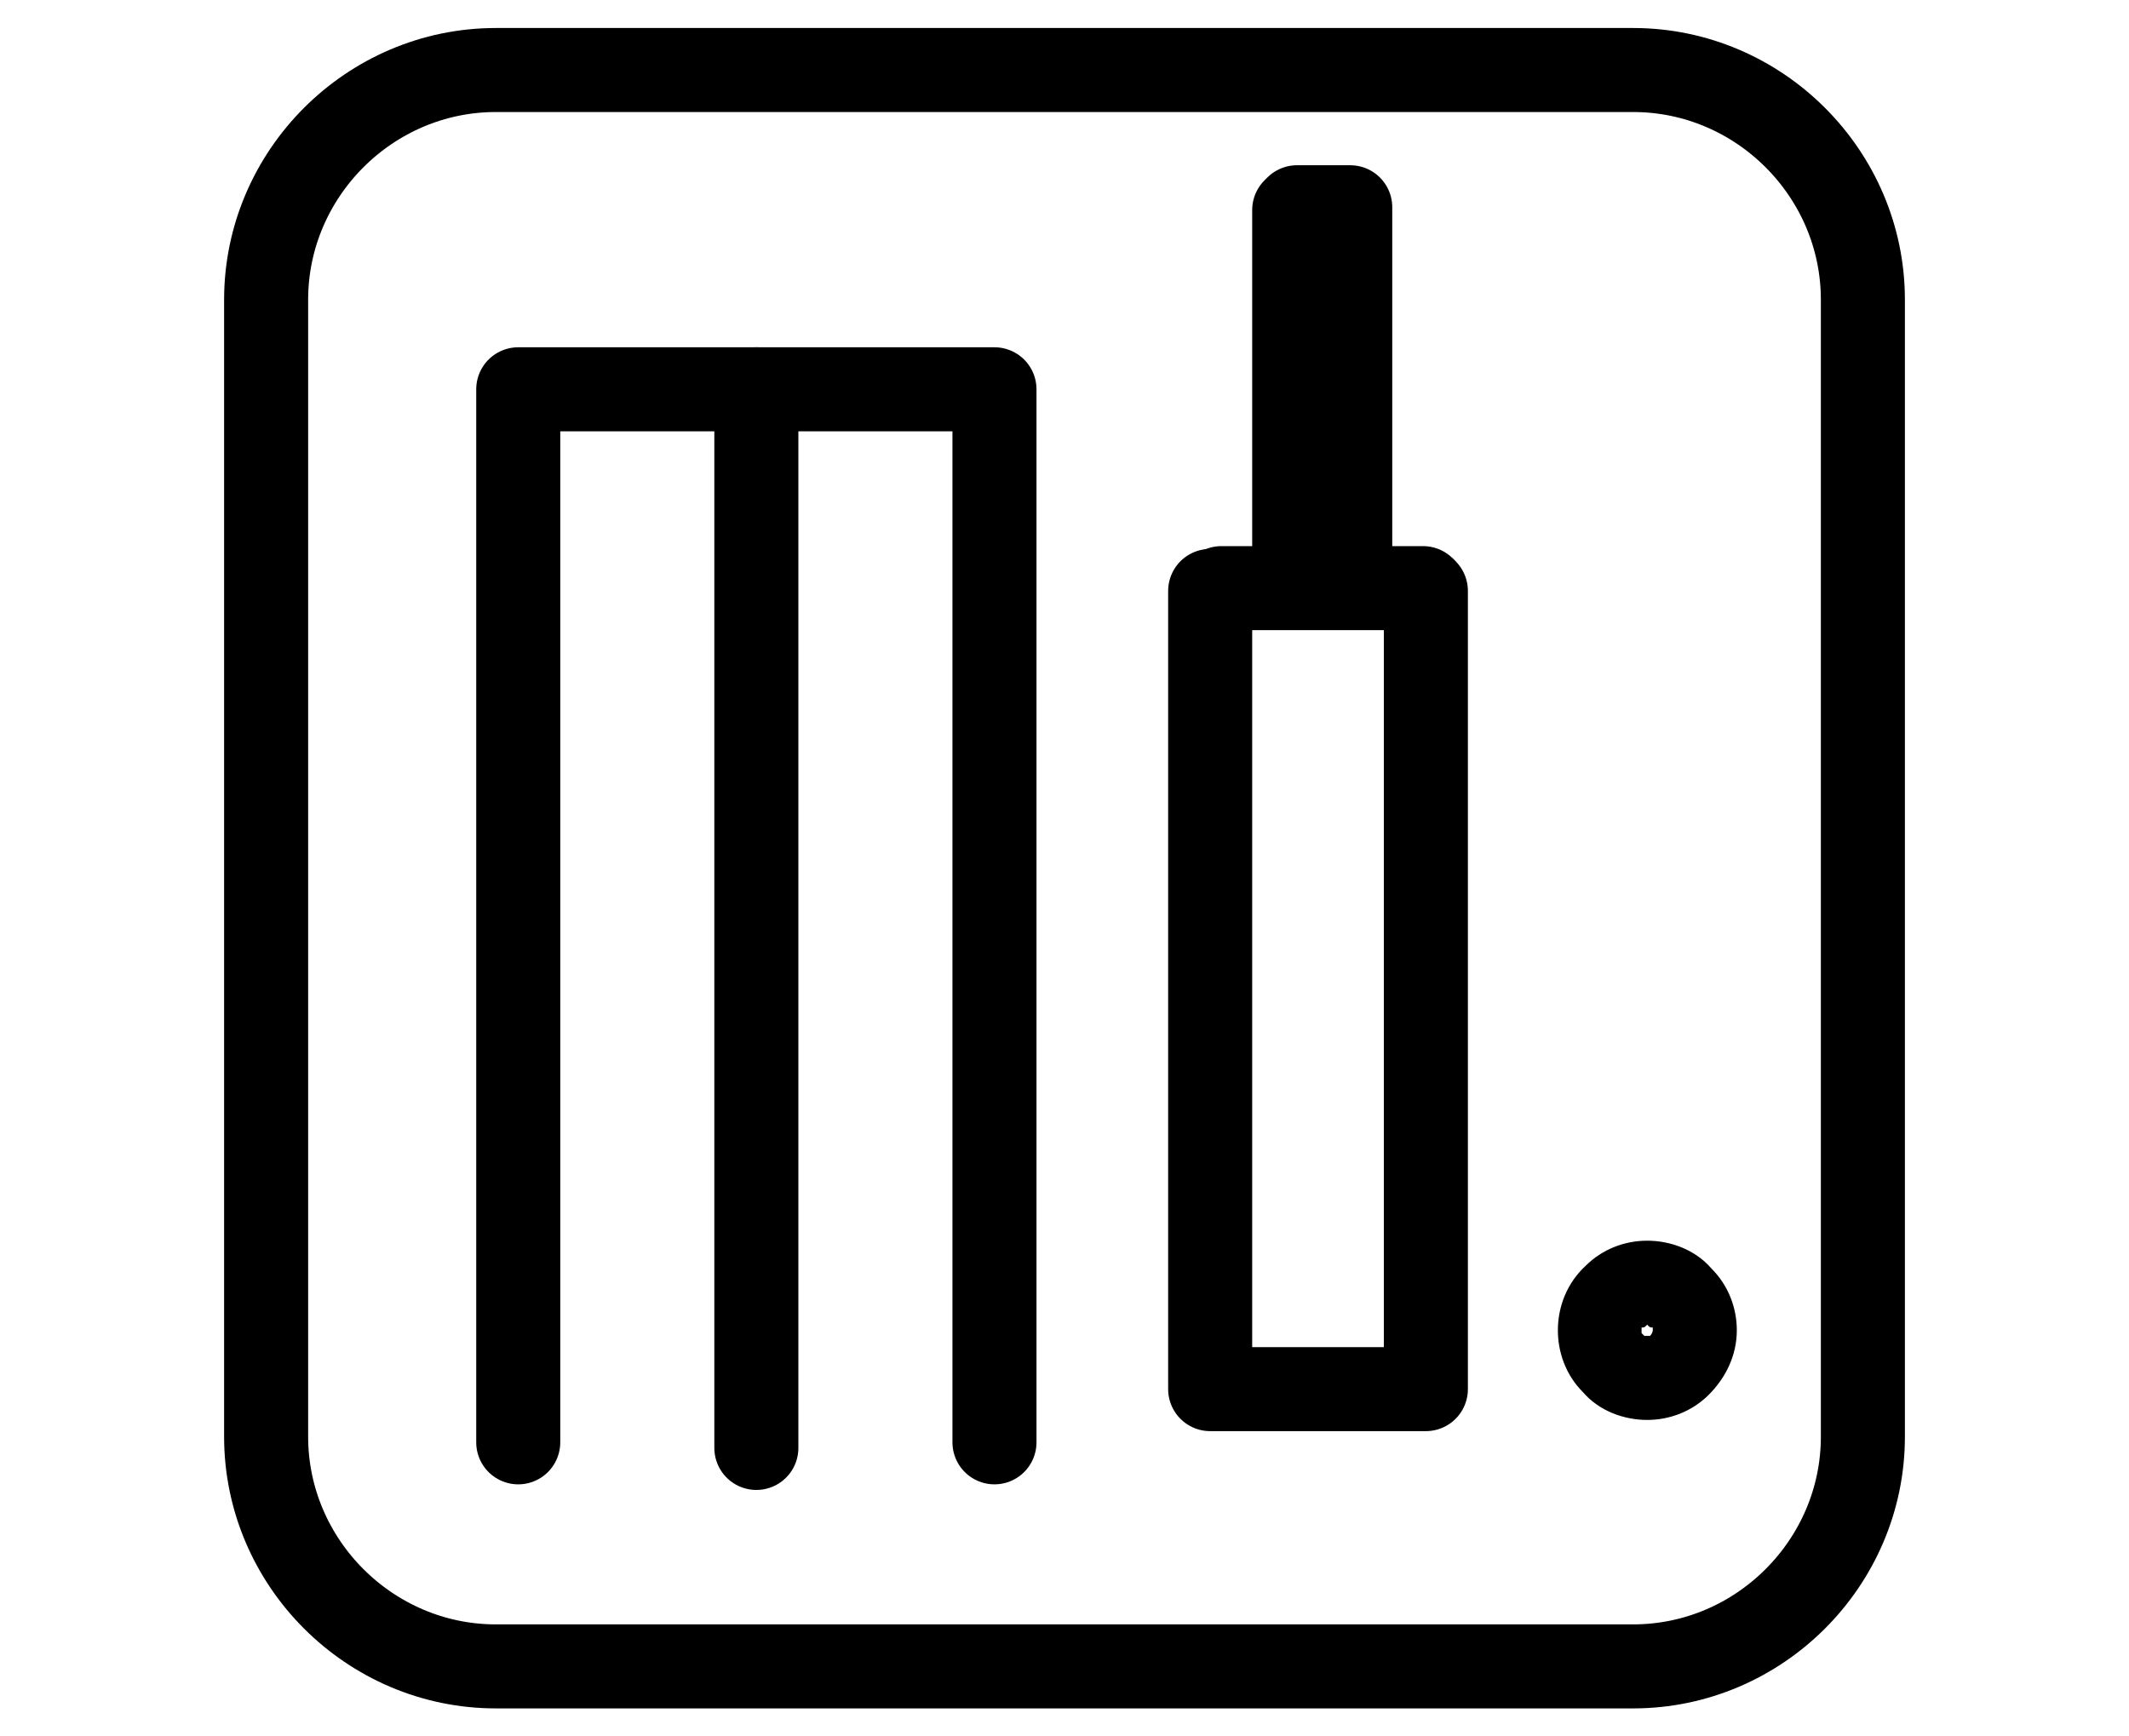
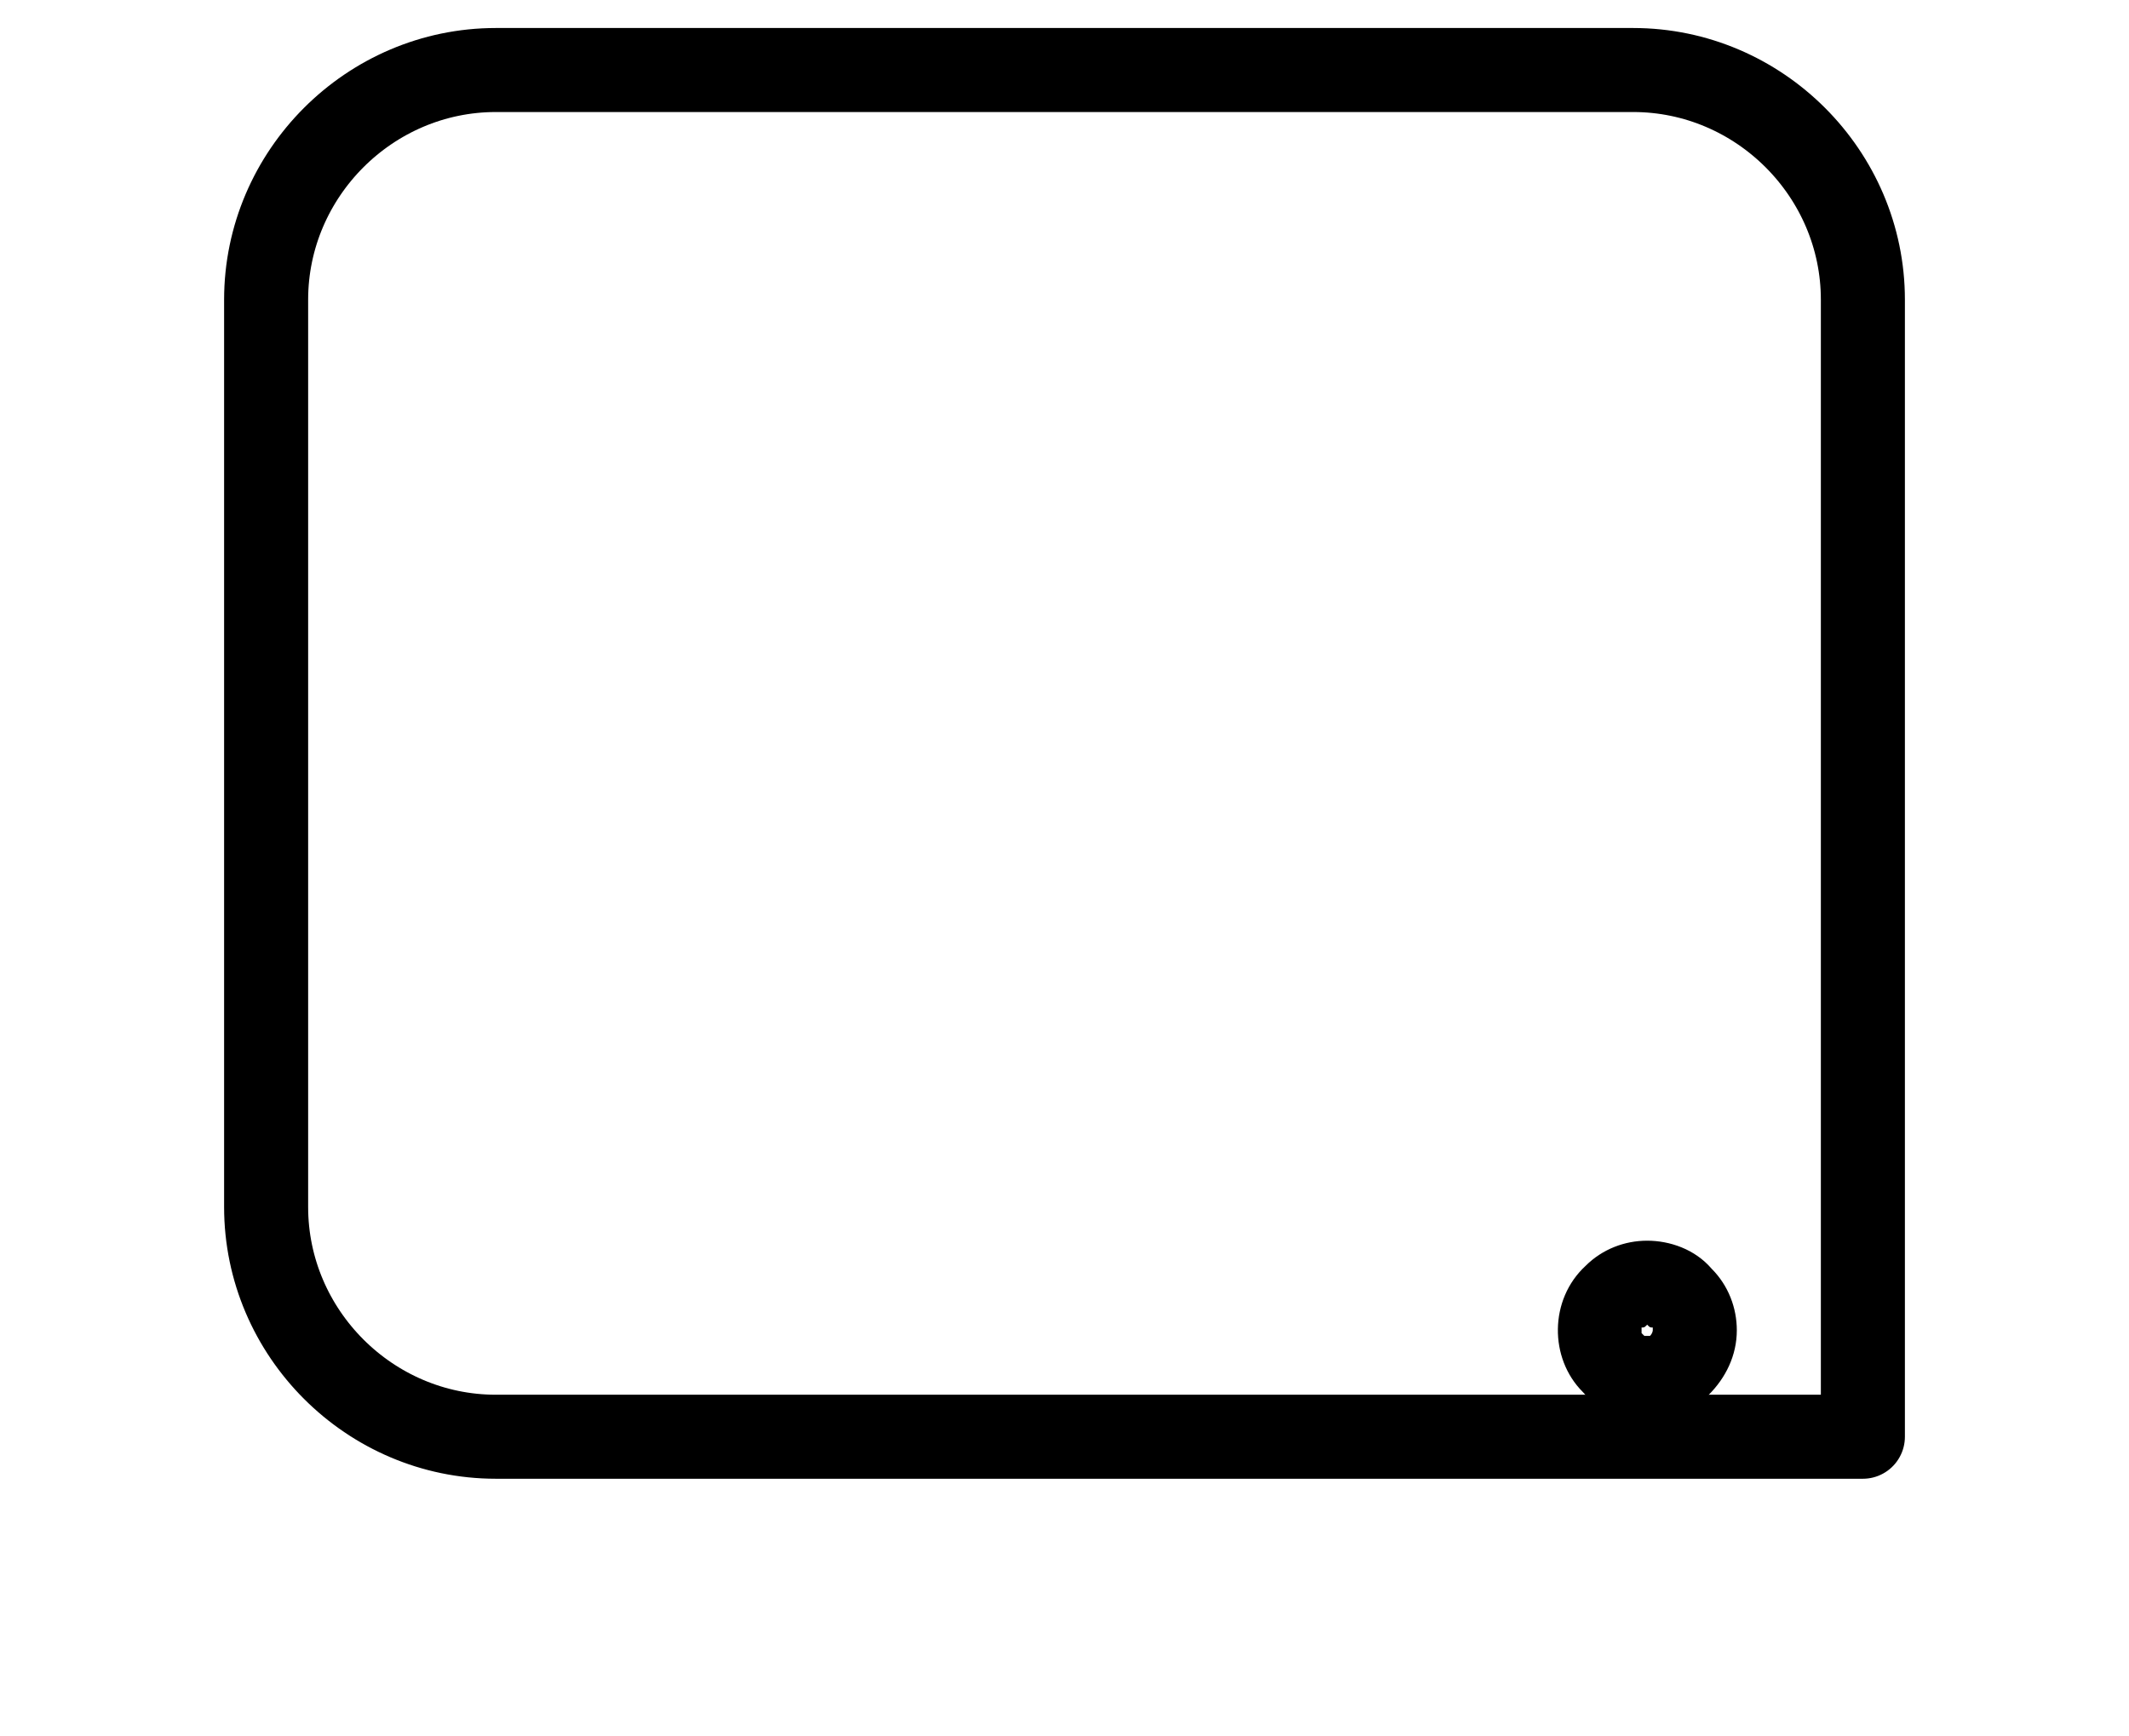
<svg xmlns="http://www.w3.org/2000/svg" version="1.1" id="Layer_1" x="0px" y="0px" viewBox="0 0 76 62" style="enable-background:new 0 0 76 62;" xml:space="preserve">
  <style type="text/css">
	.st0{fill:none;stroke:#000000;stroke-width:3;stroke-linecap:round;stroke-linejoin:round;}
</style>
-   <path class="st0" d="M17.7,2.5h40.6c4.5,0,8.2,3.7,8.2,8.2v40.6c0,4.5-3.7,8.2-8.2,8.2H17.7c-4.5,0-8.2-3.7-8.2-8.2V10.7  C9.5,6.2,13.2,2.5,17.7,2.5z" />
-   <path class="st0" d="M48.2,20.4V7.5V7.4l0,0c0,0-0.1,0-0.2,0h-1.6h-0.1l0,0l0,0l-0.1,0.1v12.9" />
+   <path class="st0" d="M17.7,2.5h40.6c4.5,0,8.2,3.7,8.2,8.2v40.6H17.7c-4.5,0-8.2-3.7-8.2-8.2V10.7  C9.5,6.2,13.2,2.5,17.7,2.5z" />
  <g>
    <path d="M58.8,47.3C58.9,47.3,58.9,47.3,58.8,47.3c0.1,0.1,0.1,0.1,0.2,0.1c0,0,0,0,0,0.1c0,0,0,0.1-0.1,0.2c0,0,0,0-0.1,0   c-0.1,0-0.1,0-0.1,0c0,0,0,0-0.1-0.1c0,0,0-0.2,0-0.2C58.7,47.4,58.7,47.4,58.8,47.3C58.7,47.3,58.8,47.3,58.8,47.3 M58.8,44.3   c-0.8,0-1.6,0.3-2.2,0.9c-1.3,1.2-1.3,3.3-0.1,4.5c0.6,0.7,1.5,1,2.3,1c0.8,0,1.6-0.3,2.2-0.9c0.6-0.6,1-1.4,1-2.3   c0-0.8-0.3-1.6-0.9-2.2C60.5,44.6,59.6,44.3,58.8,44.3L58.8,44.3z" />
  </g>
-   <polyline class="st0" points="35.5,51.5 35.5,13.9 18.5,13.9 18.5,51.5 " />
-   <line class="st0" x1="27" y1="13.9" x2="27" y2="51.7" />
-   <path class="st0" d="M43.2,21.1v28.4v0.1l0,0l0,0h0.1h7.5h0.1l0,0l0,0v-0.1V21.1" />
-   <line class="st0" x1="43.6" y1="21" x2="50.8" y2="21" />
</svg>